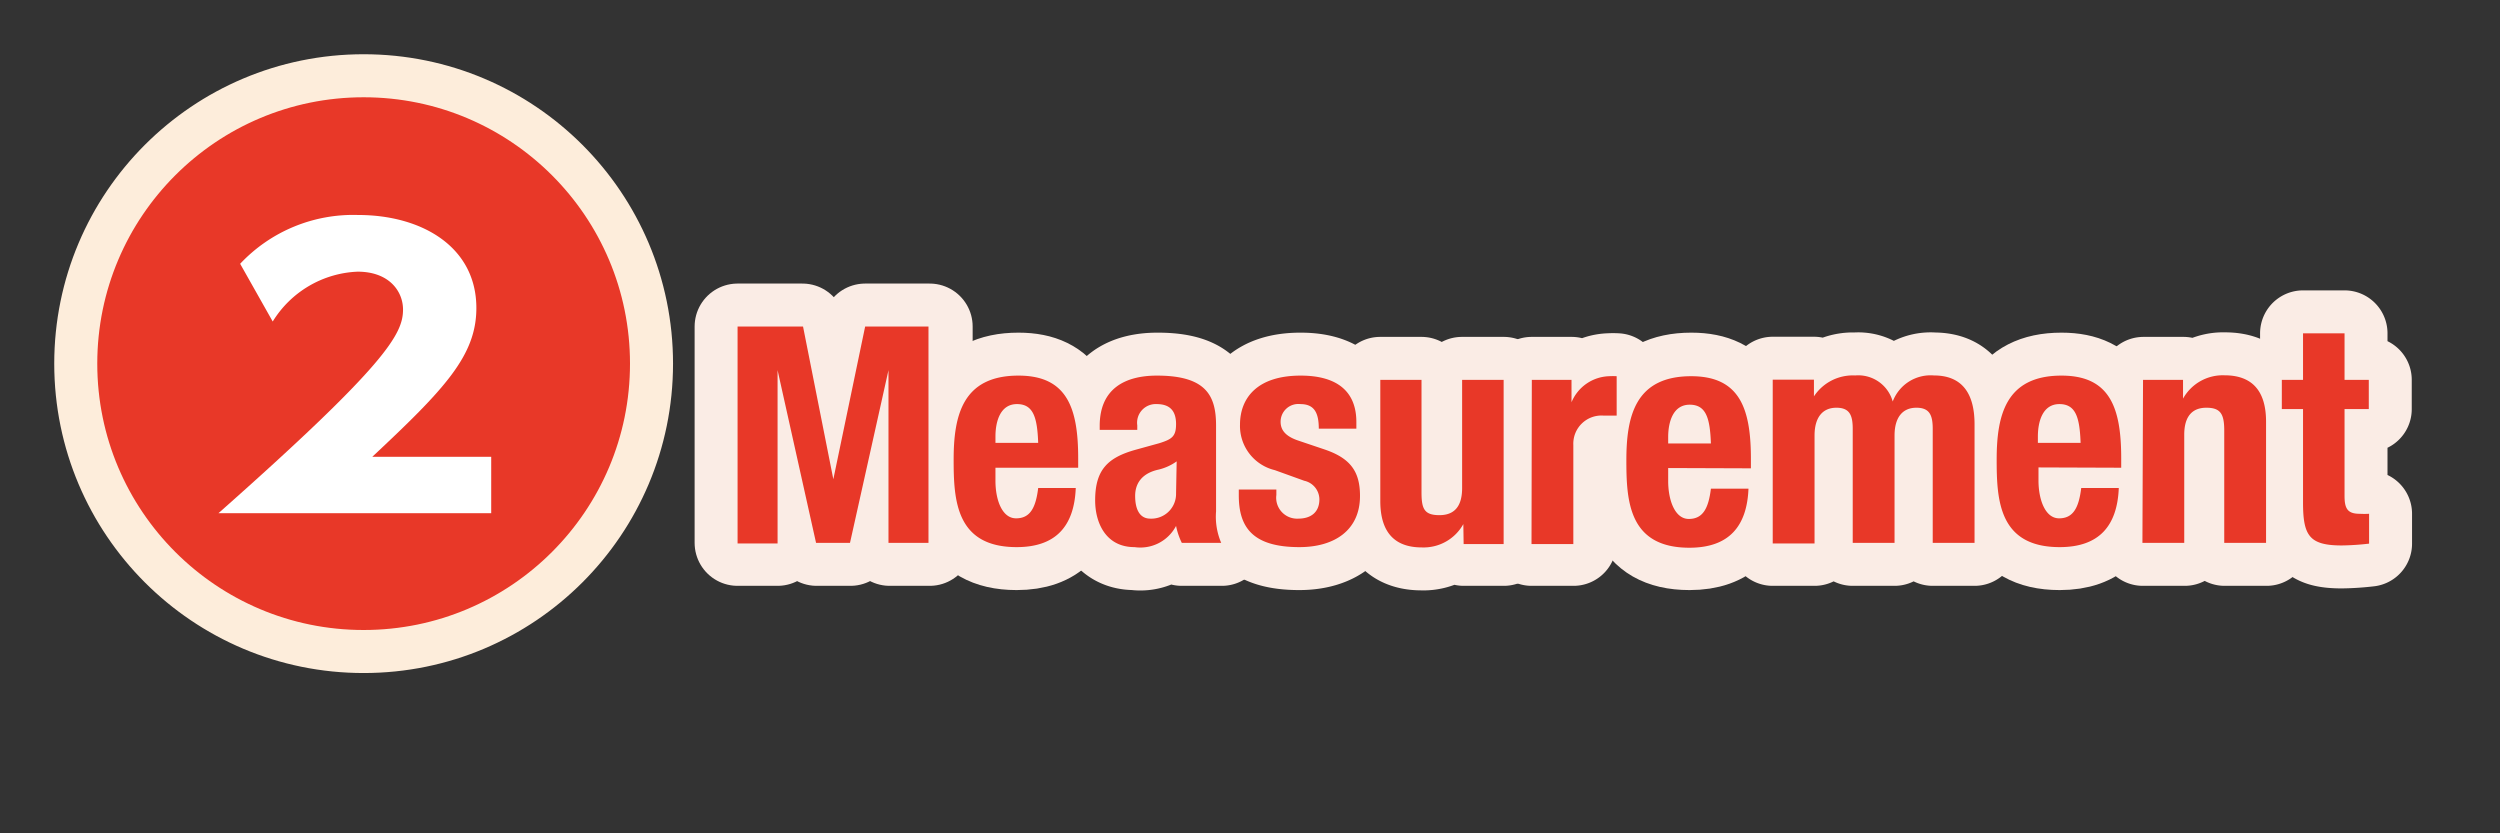
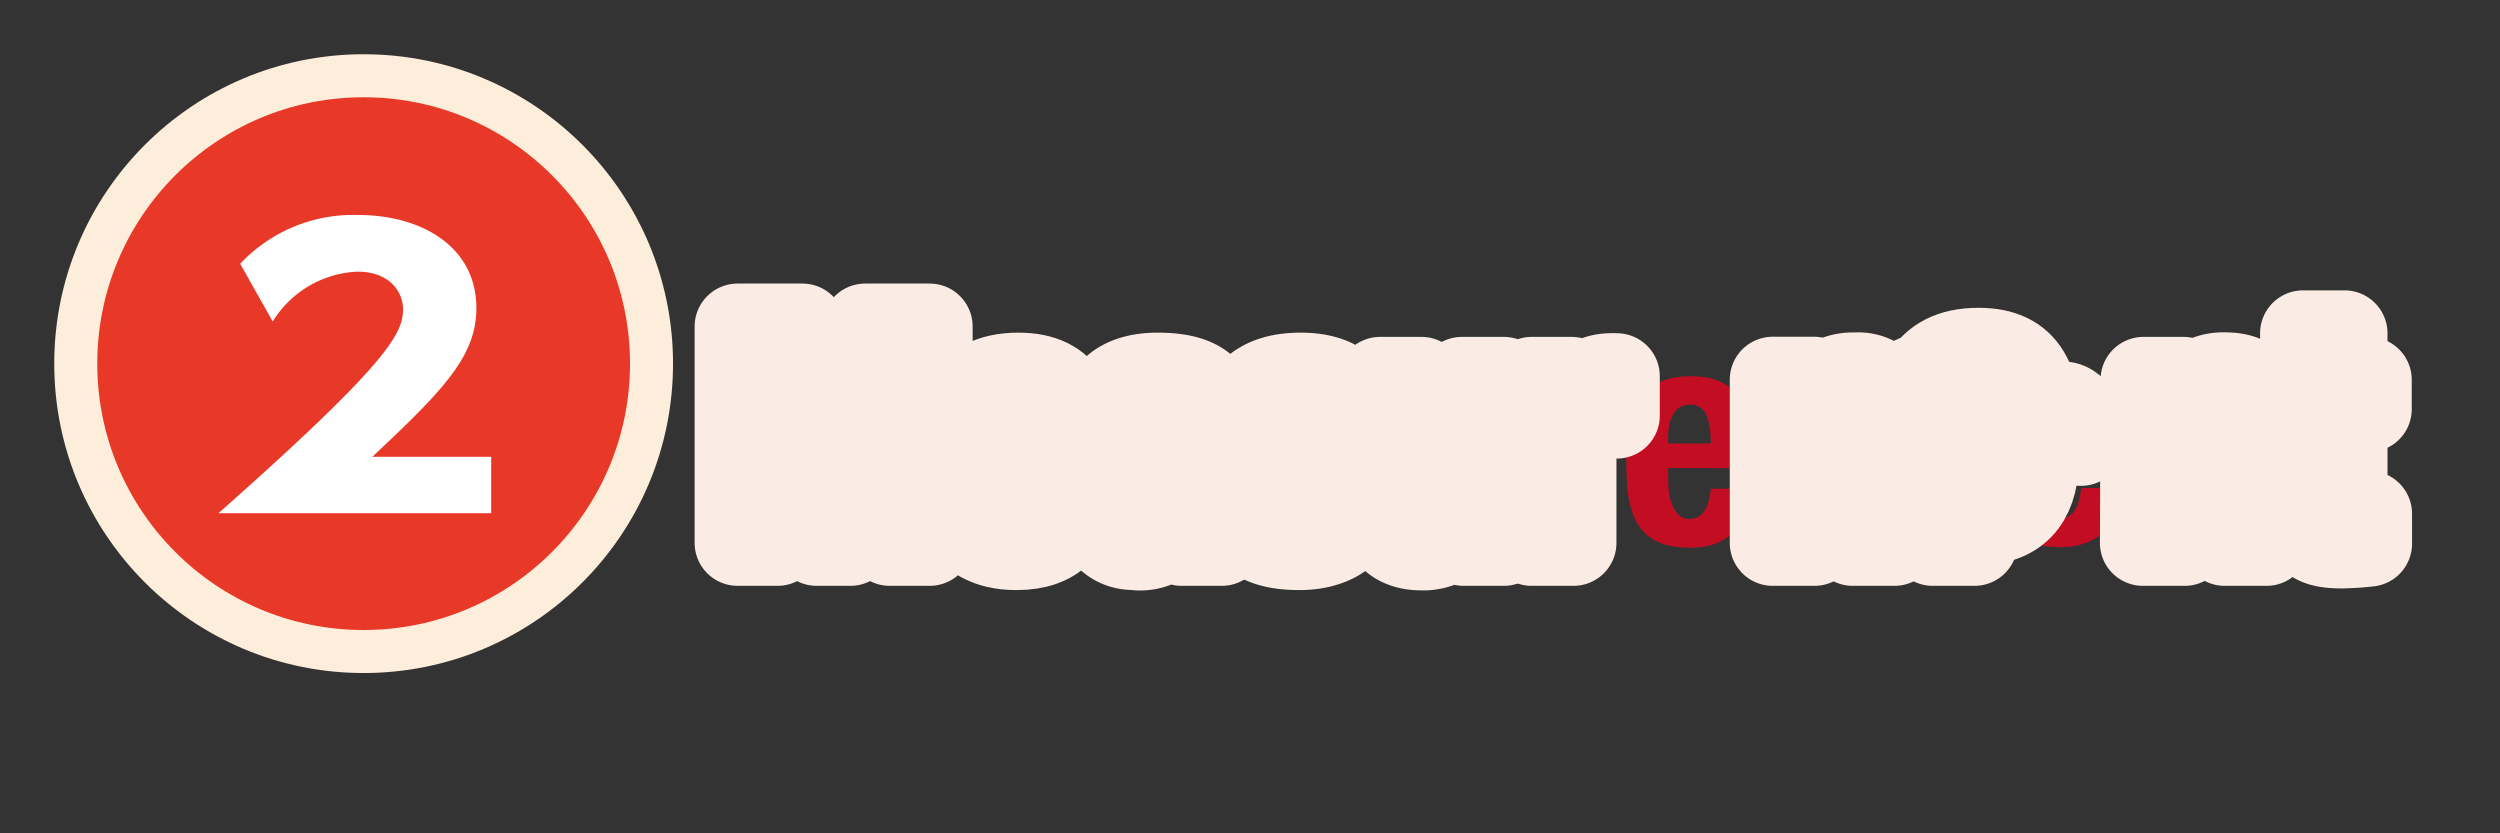
<svg xmlns="http://www.w3.org/2000/svg" id="レイヤー_1" data-name="レイヤー 1" viewBox="0 0 165 55">
  <rect x="0" y="0" width="165" height="55" fill="#333333" stroke="none" />
  <defs>
    <style>.cls-1{fill:#e83828;}.cls-2,.cls-5{fill:none;}.cls-2{stroke:#fdeddb;stroke-miterlimit:10;stroke-width:2.84px;}.cls-3{fill:#fff;}.cls-4{fill:#c30d23;}.cls-5{stroke:#faece5;stroke-linecap:round;stroke-linejoin:round;stroke-width:5.67px;}</style>
  </defs>
  <path class="cls-1" d="M43,24A19,19,0,1,1,24,5,19,19,0,0,1,43,24" />
  <circle class="cls-2" cx="24" cy="24" r="19" />
  <path class="cls-3" d="M24.57,30.15c4.76-4.46,6.87-6.67,6.87-9.82,0-4.08-3.66-6.14-7.79-6.14a10.24,10.24,0,0,0-7.8,3.22L18,21.22a6.91,6.91,0,0,1,5.6-3.29c2.11,0,3,1.32,3,2.5,0,1.61-1.09,3.62-12.18,13.44h18V30.15Z" />
  <path class="cls-4" d="M152,25.07h-1.4V27H152v6.16c0,2.18.4,2.84,2.56,2.84a17.36,17.36,0,0,0,1.8-.12V33.91a5.7,5.7,0,0,1-.62,0c-.8,0-1-.34-1-1.18V27h1.6V25.07h-1.6V22H152Zm-10.6,10.76h2.76V28.69c0-1.2.52-1.78,1.46-1.78s1.18.42,1.18,1.5v7.42h2.76v-8c0-2.12-1-3.06-2.74-3.06a3,3,0,0,0-2.74,1.54h0V25.07h-2.64Zm-6.9-6.6v-.42c0-1,.32-2.14,1.42-2.14s1.34.92,1.4,2.56ZM140,30.87v-.62c0-3.3-.72-5.46-3.94-5.46-3.72,0-4.28,2.68-4.28,5.56,0,2.68.16,5.76,4.16,5.76,2.6,0,3.8-1.4,3.9-3.9h-2.48c-.16,1.32-.54,2-1.46,2s-1.36-1.24-1.36-2.5v-.86Zm-23,5h2.76V28.75c0-1.24.56-1.84,1.44-1.84s1.08.5,1.08,1.4v7.52h2.76V28.75c0-1.24.56-1.84,1.44-1.84s1.08.5,1.08,1.4v7.52h2.76V28c0-2.08-.86-3.22-2.68-3.22a2.67,2.67,0,0,0-2.72,1.72h0a2.36,2.36,0,0,0-2.48-1.72,3.07,3.07,0,0,0-2.72,1.38h0v-1.1H117Zm-6.9-6.6v-.42c0-1,.32-2.14,1.42-2.14s1.34.92,1.4,2.56Zm5.46,1.64v-.62c0-3.3-.72-5.46-3.94-5.46-3.72,0-4.28,2.68-4.28,5.56,0,2.68.16,5.76,4.16,5.76,2.6,0,3.8-1.4,3.9-3.9h-2.48c-.16,1.32-.54,2-1.46,2s-1.36-1.24-1.36-2.5v-.86Zm-14.48,5h2.76V29.37a1.86,1.86,0,0,1,2-1.94c.28,0,.58,0,.86,0V24.83a4.21,4.21,0,0,0-.5,0,2.78,2.78,0,0,0-2.48,1.72h0V25.07H101.1Zm-4.48,0h2.64V25.07H96.5v7.14C96.5,33.41,96,34,95,34s-1.18-.42-1.18-1.5V25.07H91.1v8c0,2.12,1,3.06,2.74,3.06a3,3,0,0,0,2.74-1.54h0ZM81.76,32.31v.38c0,2.06.86,3.42,4,3.42,2.32,0,4-1.12,4-3.38,0-1.62-.64-2.5-2.38-3.08l-1.66-.56c-.92-.3-1.2-.74-1.2-1.26a1.17,1.17,0,0,1,1.3-1.16c.9,0,1.22.54,1.22,1.62h2.48v-.44c0-1.94-1.18-3.06-3.68-3.06-2.84,0-4,1.46-4,3.24a3,3,0,0,0,2.3,3l1.94.7a1.27,1.27,0,0,1,1,1.22c0,.86-.56,1.28-1.4,1.28a1.38,1.38,0,0,1-1.44-1.56v-.36Zm-4.14.26a1.63,1.63,0,0,1-1.7,1.66c-.74,0-1-.68-1-1.5s.44-1.5,1.56-1.74a3.41,3.41,0,0,0,1.18-.54Zm-2.56-4.2v-.3a1.23,1.23,0,0,1,1.28-1.4c.92,0,1.28.5,1.28,1.32s-.28,1-1.1,1.26L75,29.67c-1.9.52-2.72,1.34-2.72,3.36,0,1.44.68,3.08,2.6,3.08a2.66,2.66,0,0,0,2.74-1.4h0A4.52,4.52,0,0,0,78,35.83H80.6a4.39,4.39,0,0,1-.34-2.08V28.09c0-1.94-.62-3.3-3.9-3.3-2.08,0-3.78.84-3.78,3.32v.26Zm-9.36.86v-.42c0-1,.32-2.14,1.42-2.14s1.34.92,1.4,2.56Zm5.46,1.64v-.62c0-3.3-.72-5.46-3.94-5.46-3.72,0-4.28,2.68-4.28,5.56,0,2.68.16,5.76,4.16,5.76,2.6,0,3.8-1.4,3.9-3.9H68.52c-.16,1.32-.54,2-1.46,2S65.7,33,65.7,31.73v-.86Zm-22.48,5h2.64V24.43h0l2.54,11.4h2.24l2.54-11.4h0v11.4h2.64V21.55H57.1L55,31.63h0L53,21.55H48.68Z" />
  <polygon class="cls-5" points="48.68 35.83 51.32 35.83 51.32 24.43 51.36 24.43 53.9 35.83 56.13 35.83 58.68 24.43 58.72 24.43 58.72 35.83 61.36 35.83 61.36 21.55 57.1 21.55 55.04 31.63 54.99 31.63 52.96 21.55 48.68 21.55 48.68 35.83" />
  <path class="cls-5" d="M65.7,29.23v-.42c0-1,.32-2.14,1.42-2.14s1.34.92,1.4,2.56Zm5.46,1.64v-.62c0-3.3-.72-5.46-3.94-5.46-3.72,0-4.28,2.68-4.28,5.56,0,2.68.16,5.76,4.16,5.76,2.6,0,3.8-1.4,3.9-3.9H68.52c-.16,1.32-.54,2-1.46,2S65.7,33,65.7,31.73v-.86Z" />
  <path class="cls-5" d="M77.61,32.57a1.63,1.63,0,0,1-1.7,1.66c-.74,0-1-.68-1-1.5s.44-1.5,1.56-1.74a3.41,3.41,0,0,0,1.18-.54Zm-2.56-4.2v-.3a1.23,1.23,0,0,1,1.28-1.4c.92,0,1.28.5,1.28,1.32s-.28,1-1.1,1.26L75,29.67c-1.9.52-2.72,1.34-2.72,3.36,0,1.44.68,3.08,2.6,3.08a2.66,2.66,0,0,0,2.74-1.4h0A4.52,4.52,0,0,0,78,35.83h2.64a4.39,4.39,0,0,1-.34-2.08V28.09c0-1.94-.62-3.3-3.9-3.3-2.08,0-3.78.84-3.78,3.32v.26Z" />
  <path class="cls-5" d="M81.75,32.31v.38c0,2.06.86,3.42,4,3.42,2.32,0,4-1.12,4-3.38,0-1.62-.64-2.5-2.38-3.08l-1.66-.56c-.92-.3-1.2-.74-1.2-1.26a1.17,1.17,0,0,1,1.3-1.16c.9,0,1.22.54,1.22,1.62h2.48v-.44c0-1.94-1.18-3.06-3.68-3.06-2.84,0-4,1.46-4,3.24a3,3,0,0,0,2.3,3l1.94.7a1.27,1.27,0,0,1,1,1.22c0,.86-.56,1.28-1.4,1.28a1.38,1.38,0,0,1-1.44-1.56v-.36Z" />
  <path class="cls-5" d="M96.61,35.83h2.64V25.07H96.49v7.14C96.49,33.41,96,34,95,34s-1.18-.42-1.18-1.5V25.07H91.09v8c0,2.12,1,3.06,2.74,3.06a3,3,0,0,0,2.74-1.54h0Z" />
  <path class="cls-5" d="M101.09,35.83h2.76V29.37a1.86,1.86,0,0,1,2-1.94c.28,0,.58,0,.86,0V24.83a4.21,4.21,0,0,0-.5,0,2.78,2.78,0,0,0-2.48,1.72h0V25.07h-2.64Z" />
-   <path class="cls-5" d="M110.11,29.23v-.42c0-1,.32-2.14,1.42-2.14s1.34.92,1.4,2.56Zm5.46,1.64v-.62c0-3.3-.72-5.46-3.94-5.46-3.72,0-4.28,2.68-4.28,5.56,0,2.68.16,5.76,4.16,5.76,2.6,0,3.8-1.4,3.9-3.9h-2.48c-.16,1.32-.54,2-1.46,2s-1.36-1.24-1.36-2.5v-.86Z" />
  <path class="cls-5" d="M117,35.83h2.76V28.75c0-1.24.56-1.84,1.44-1.84s1.08.5,1.08,1.4v7.52h2.76V28.75c0-1.24.56-1.84,1.44-1.84s1.08.5,1.08,1.4v7.52h2.76V28c0-2.08-.86-3.22-2.68-3.22a2.67,2.67,0,0,0-2.72,1.72h0a2.36,2.36,0,0,0-2.48-1.72,3.07,3.07,0,0,0-2.72,1.38h0v-1.1H117Z" />
-   <path class="cls-5" d="M134.53,29.23v-.42c0-1,.32-2.14,1.42-2.14s1.34.92,1.4,2.56ZM140,30.87v-.62c0-3.3-.72-5.46-3.94-5.46-3.72,0-4.28,2.68-4.28,5.56,0,2.68.16,5.76,4.16,5.76,2.6,0,3.8-1.4,3.9-3.9h-2.48c-.16,1.32-.54,2-1.46,2s-1.36-1.24-1.36-2.5v-.86Z" />
+   <path class="cls-5" d="M134.53,29.23v-.42c0-1,.32-2.14,1.42-2.14s1.34.92,1.4,2.56Zv-.62c0-3.3-.72-5.46-3.94-5.46-3.72,0-4.28,2.68-4.28,5.56,0,2.68.16,5.76,4.16,5.76,2.6,0,3.8-1.4,3.9-3.9h-2.48c-.16,1.32-.54,2-1.46,2s-1.36-1.24-1.36-2.5v-.86Z" />
  <path class="cls-5" d="M141.43,35.83h2.76V28.69c0-1.2.52-1.78,1.46-1.78s1.18.42,1.18,1.5v7.42h2.76v-8c0-2.12-1-3.06-2.74-3.06a3,3,0,0,0-2.74,1.54h0V25.07h-2.64Z" />
  <path class="cls-5" d="M152,25.07h-1.4V27H152v6.16c0,2.18.4,2.84,2.56,2.84a17.36,17.36,0,0,0,1.8-.12V33.91a5.7,5.7,0,0,1-.62,0c-.8,0-1-.34-1-1.18V27h1.6V25.07h-1.6V22H152Z" />
-   <path class="cls-1" d="M152,25.07h-1.4V27H152v6.16c0,2.18.4,2.84,2.56,2.84a17.36,17.36,0,0,0,1.8-.12V33.91a5.7,5.7,0,0,1-.62,0c-.8,0-1-.34-1-1.18V27h1.6V25.07h-1.6V22H152Zm-10.6,10.76h2.76V28.69c0-1.2.52-1.78,1.46-1.78s1.18.42,1.18,1.5v7.42h2.76v-8c0-2.12-1-3.06-2.74-3.06a3,3,0,0,0-2.74,1.54h0V25.07h-2.64Zm-6.9-6.6v-.42c0-1,.32-2.14,1.42-2.14s1.34.92,1.4,2.56ZM140,30.87v-.62c0-3.3-.72-5.46-3.94-5.46-3.72,0-4.28,2.68-4.28,5.56,0,2.68.16,5.76,4.16,5.76,2.6,0,3.8-1.4,3.9-3.9h-2.48c-.16,1.32-.54,2-1.46,2s-1.36-1.24-1.36-2.5v-.86Zm-23,5h2.76V28.75c0-1.24.56-1.84,1.44-1.84s1.08.5,1.08,1.4v7.52h2.76V28.75c0-1.24.56-1.84,1.44-1.84s1.08.5,1.08,1.4v7.52h2.76V28c0-2.08-.86-3.22-2.68-3.22a2.67,2.67,0,0,0-2.72,1.72h0a2.36,2.36,0,0,0-2.48-1.72,3.07,3.07,0,0,0-2.72,1.38h0v-1.1H117Zm-6.9-6.6v-.42c0-1,.32-2.14,1.42-2.14s1.34.92,1.4,2.56Zm5.46,1.64v-.62c0-3.3-.72-5.46-3.94-5.46-3.72,0-4.28,2.68-4.28,5.56,0,2.68.16,5.76,4.16,5.76,2.6,0,3.8-1.4,3.9-3.9h-2.48c-.16,1.32-.54,2-1.46,2s-1.36-1.24-1.36-2.5v-.86Zm-14.48,5h2.76V29.37a1.86,1.86,0,0,1,2-1.94c.28,0,.58,0,.86,0V24.83a4.21,4.21,0,0,0-.5,0,2.78,2.78,0,0,0-2.48,1.72h0V25.07H101.1Zm-4.48,0h2.64V25.07H96.5v7.14C96.5,33.41,96,34,95,34s-1.18-.42-1.18-1.5V25.07H91.1v8c0,2.12,1,3.06,2.74,3.06a3,3,0,0,0,2.74-1.54h0ZM81.76,32.31v.38c0,2.06.86,3.42,4,3.42,2.32,0,4-1.12,4-3.38,0-1.62-.64-2.5-2.38-3.08l-1.66-.56c-.92-.3-1.2-.74-1.2-1.26a1.17,1.17,0,0,1,1.3-1.16c.9,0,1.22.54,1.22,1.62h2.48v-.44c0-1.94-1.18-3.06-3.68-3.06-2.84,0-4,1.46-4,3.24a3,3,0,0,0,2.3,3l1.94.7a1.27,1.27,0,0,1,1,1.22c0,.86-.56,1.28-1.4,1.28a1.38,1.38,0,0,1-1.44-1.56v-.36Zm-4.14.26a1.63,1.63,0,0,1-1.7,1.66c-.74,0-1-.68-1-1.5s.44-1.5,1.56-1.74a3.41,3.41,0,0,0,1.18-.54Zm-2.56-4.2v-.3a1.23,1.23,0,0,1,1.28-1.4c.92,0,1.28.5,1.28,1.32s-.28,1-1.1,1.26L75,29.67c-1.9.52-2.72,1.34-2.72,3.36,0,1.44.68,3.08,2.6,3.08a2.66,2.66,0,0,0,2.74-1.4h0A4.52,4.52,0,0,0,78,35.83H80.6a4.39,4.39,0,0,1-.34-2.08V28.09c0-1.94-.62-3.3-3.9-3.3-2.08,0-3.78.84-3.78,3.32v.26Zm-9.36.86v-.42c0-1,.32-2.14,1.42-2.14s1.34.92,1.4,2.56Zm5.46,1.64v-.62c0-3.3-.72-5.46-3.94-5.46-3.72,0-4.28,2.68-4.28,5.56,0,2.68.16,5.76,4.16,5.76,2.6,0,3.8-1.4,3.9-3.9H68.52c-.16,1.32-.54,2-1.46,2S65.7,33,65.7,31.73v-.86Zm-22.48,5h2.64V24.43h0l2.54,11.4h2.24l2.54-11.4h0v11.4h2.64V21.55H57.1L55,31.63h0L53,21.55H48.68Z" />
</svg>